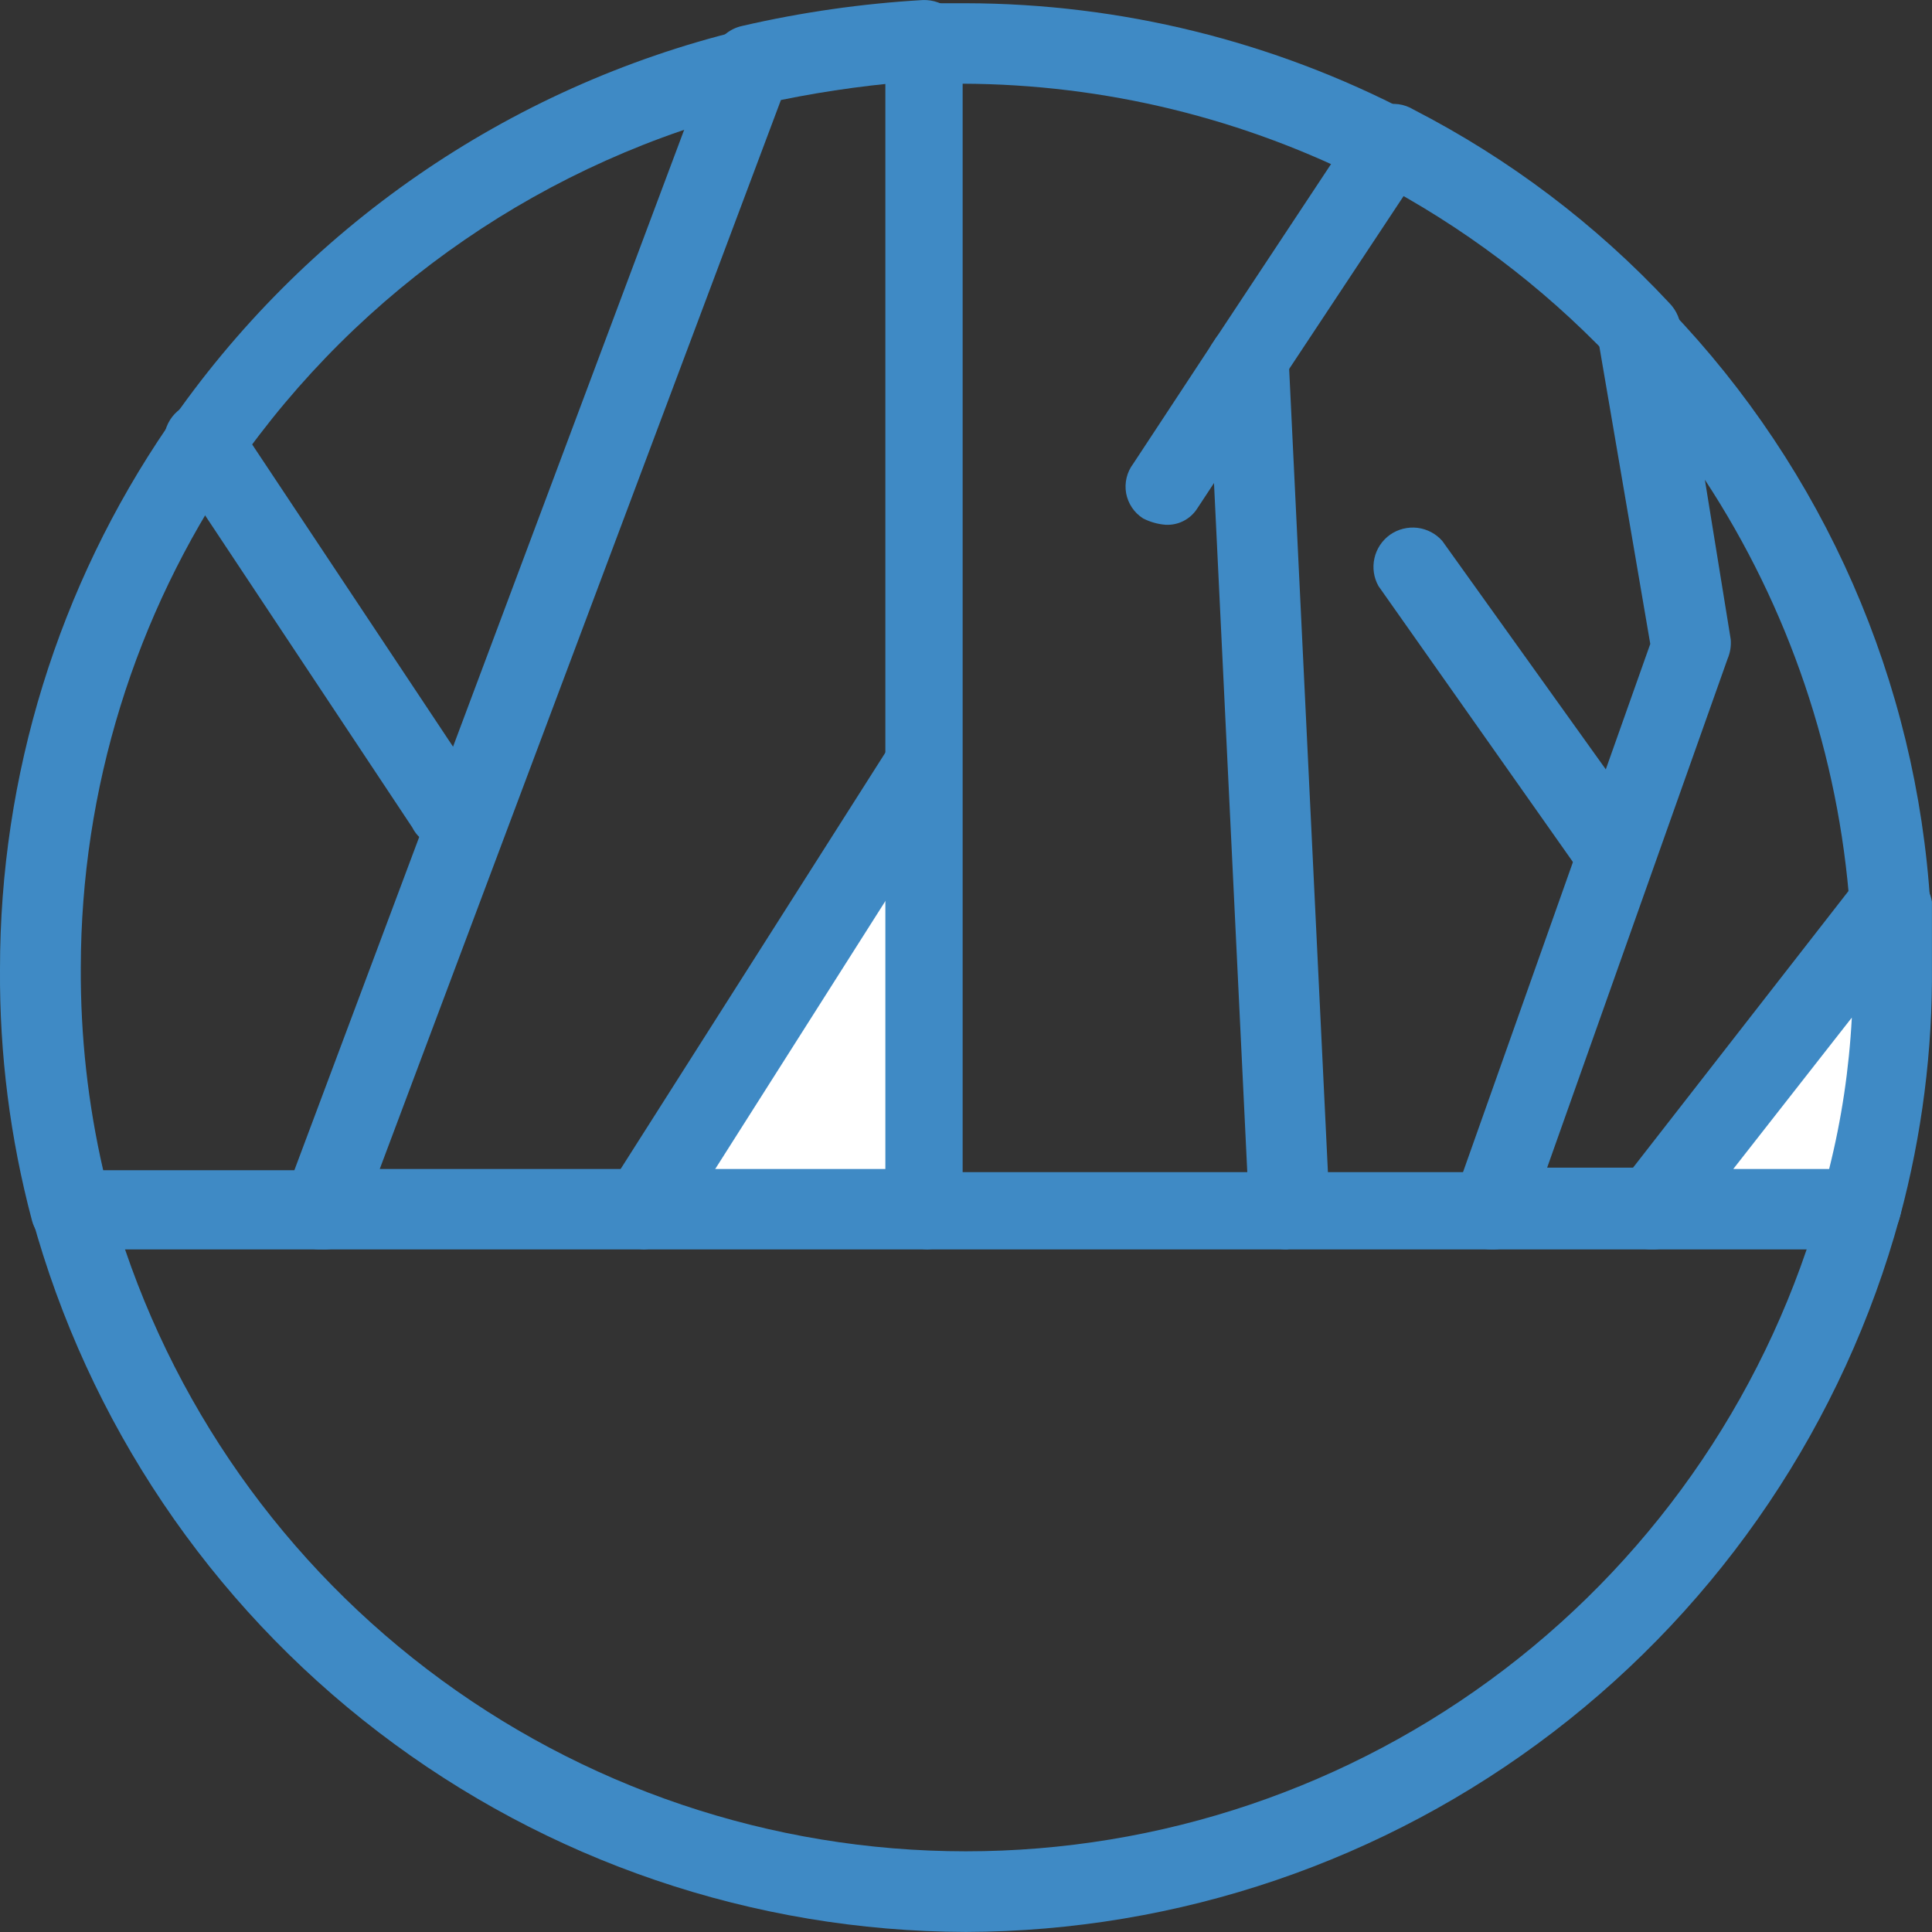
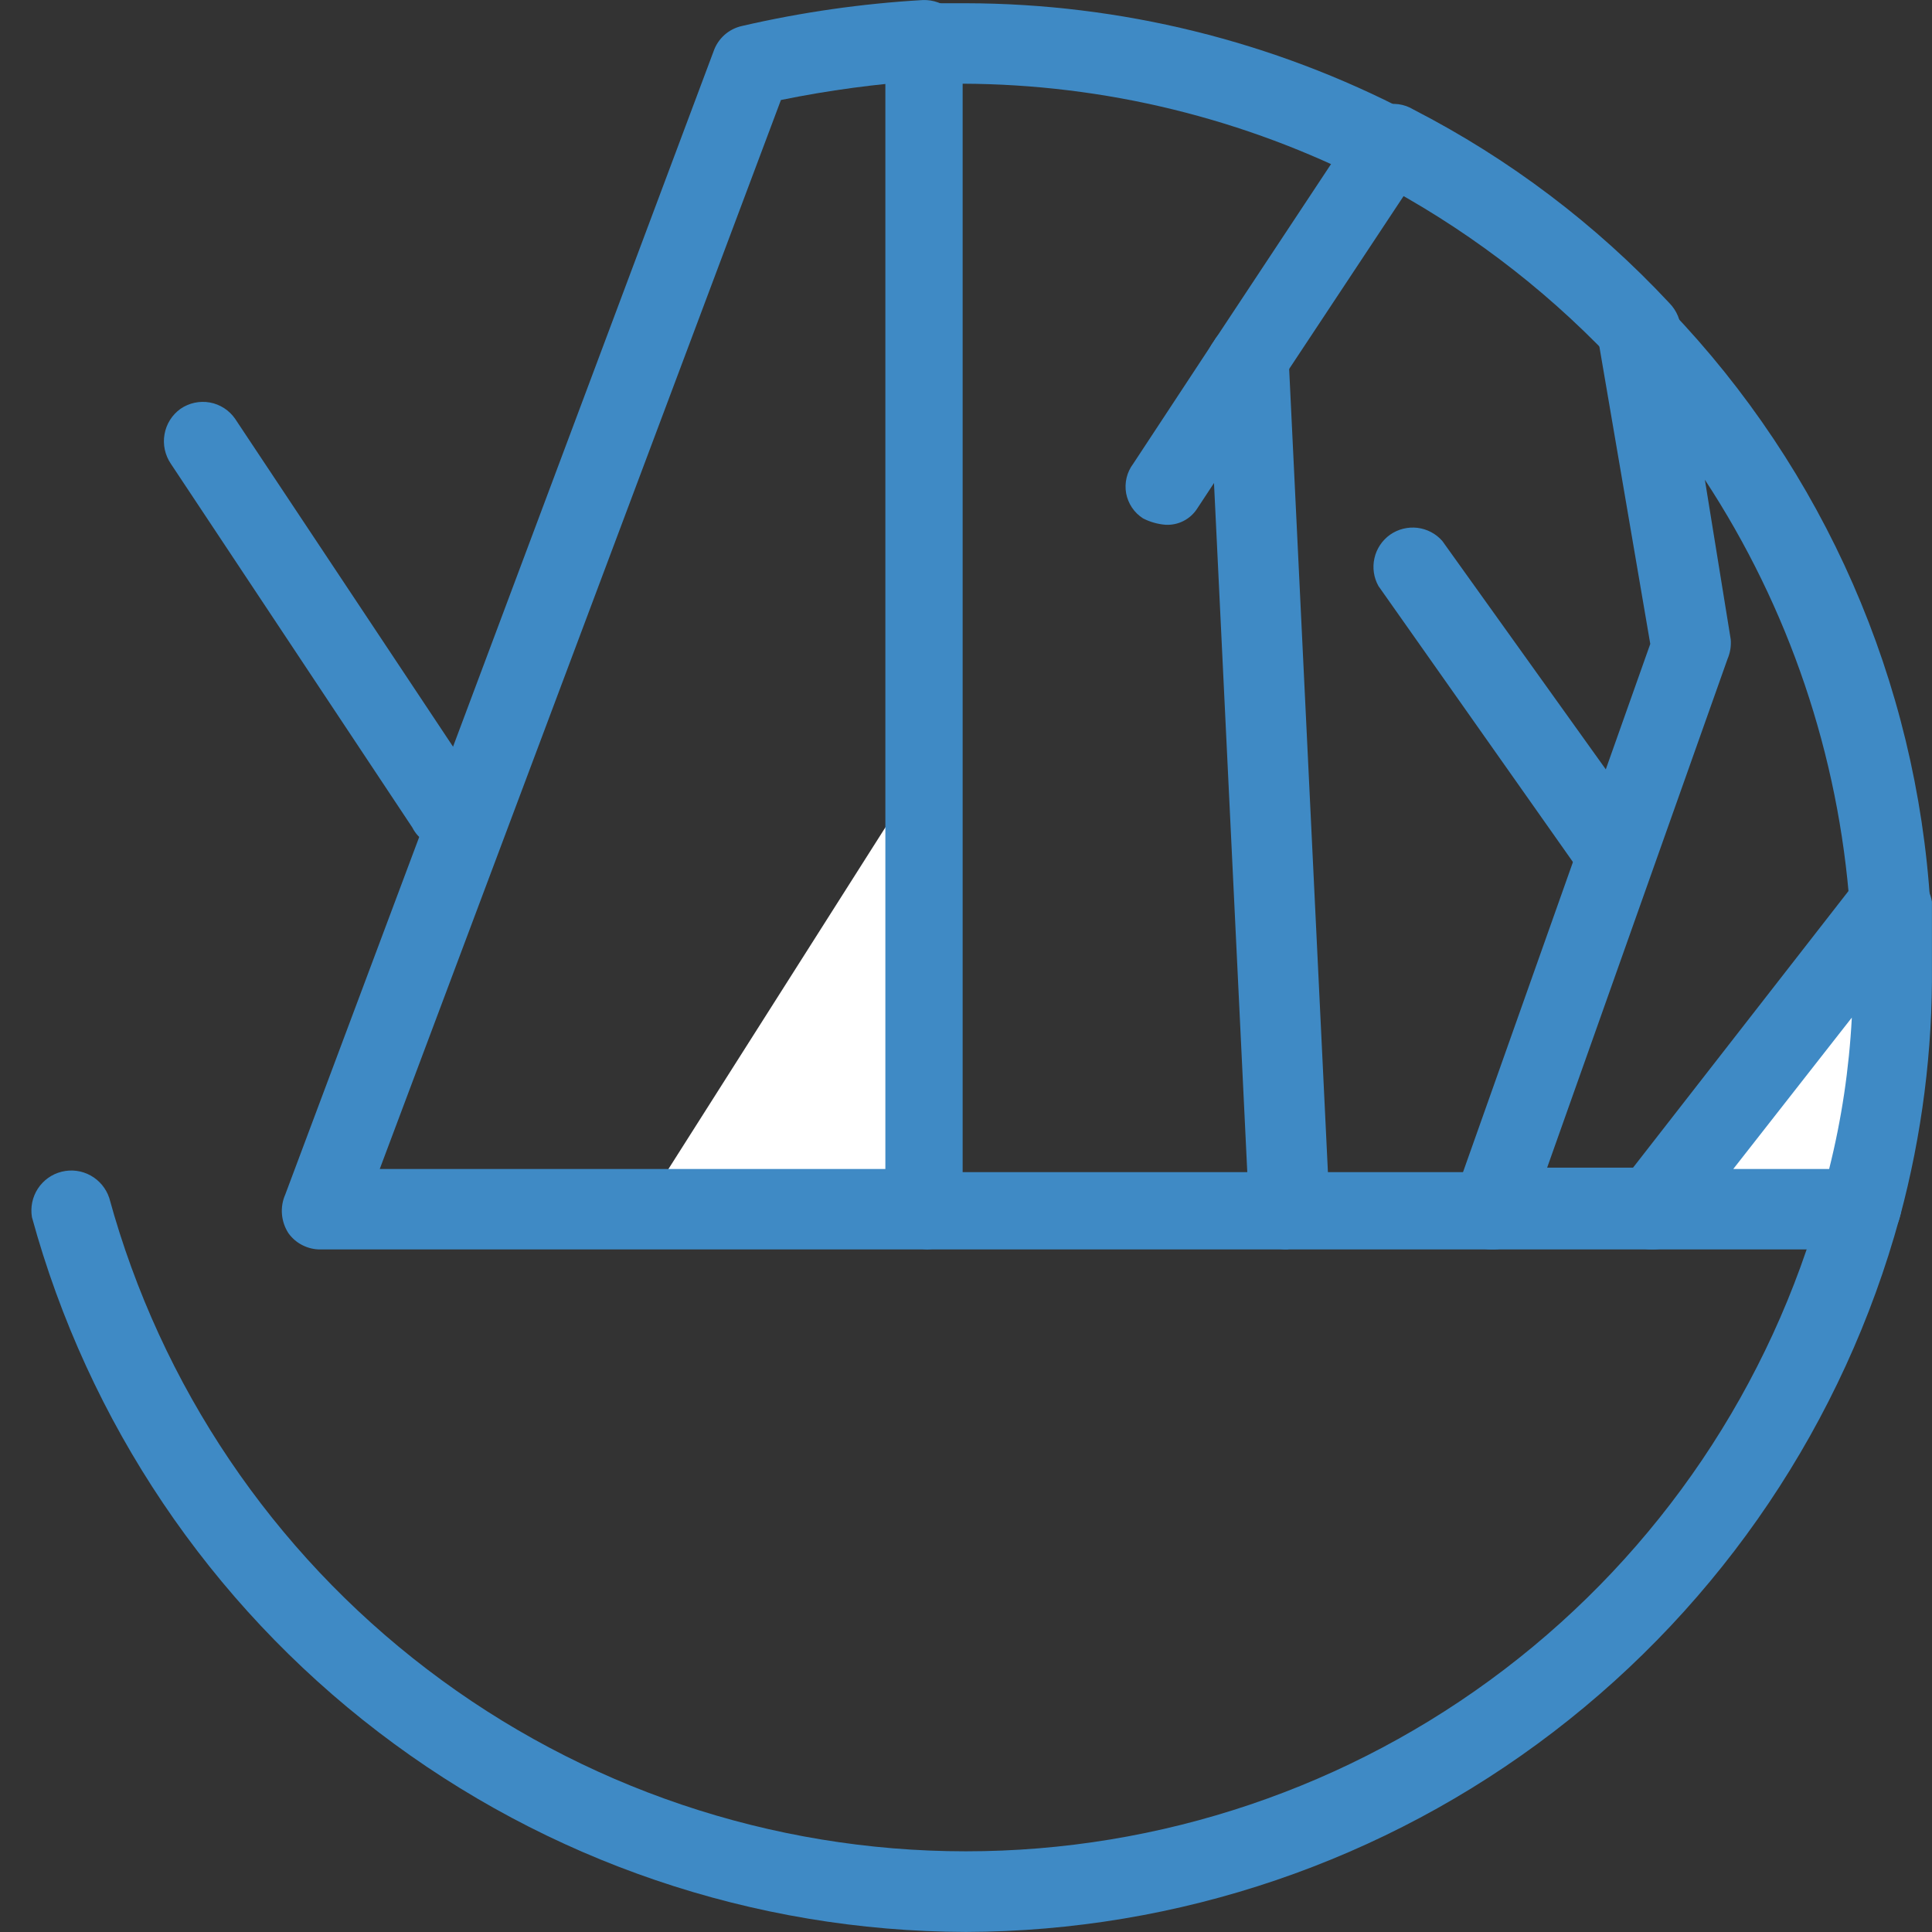
<svg xmlns="http://www.w3.org/2000/svg" width="34" height="34" viewBox="0 0 34 34" fill="none">
  <rect x="0" y="0" width="34" height="34" fill="#333333" stroke="none" />
  <path d="M16.261 13.49L16.317 21.252H11.332L16.261 13.49Z" fill="white" />
  <path d="M33.263 15.868C33.263 16.267 33.319 16.661 33.319 16.992C33.336 18.428 33.147 19.859 32.757 21.241H29.076L33.263 15.868Z" fill="white" />
  <path d="M16.997 33.999C13.259 33.989 9.627 32.753 6.659 30.481C3.69 28.209 1.549 25.026 0.562 21.42C0.533 21.245 0.57 21.066 0.667 20.917C0.764 20.769 0.914 20.662 1.086 20.62C1.258 20.577 1.44 20.601 1.595 20.687C1.75 20.773 1.867 20.914 1.923 21.083C2.828 24.386 4.794 27.301 7.518 29.378C10.241 31.455 13.572 32.58 16.997 32.58C20.422 32.58 23.753 31.455 26.476 29.378C29.2 27.301 31.166 24.386 32.072 21.083C32.088 20.988 32.124 20.897 32.177 20.816C32.23 20.735 32.299 20.666 32.38 20.614C32.46 20.561 32.551 20.525 32.647 20.509C32.742 20.493 32.839 20.496 32.933 20.52C33.027 20.543 33.115 20.585 33.191 20.644C33.268 20.703 33.332 20.777 33.379 20.861C33.425 20.946 33.454 21.039 33.463 21.135C33.472 21.231 33.462 21.328 33.432 21.42C32.446 25.026 30.304 28.209 27.335 30.481C24.367 32.753 20.735 33.989 16.997 33.999Z" fill="#3F8AC5" />
-   <path d="M11.332 21.988C11.192 21.977 11.057 21.939 10.932 21.876C10.852 21.829 10.782 21.767 10.726 21.692C10.671 21.617 10.632 21.532 10.611 21.441C10.589 21.351 10.587 21.257 10.604 21.165C10.621 21.074 10.656 20.987 10.708 20.909L15.643 13.147C15.747 13.005 15.901 12.907 16.075 12.873C16.248 12.839 16.428 12.872 16.578 12.965C16.729 13.058 16.838 13.204 16.886 13.374C16.933 13.545 16.915 13.726 16.834 13.884L11.905 21.646C11.842 21.743 11.758 21.825 11.659 21.885C11.559 21.944 11.447 21.98 11.332 21.988Z" fill="#3F8AC5" />
  <path d="M22.663 21.989C22.573 21.992 22.483 21.976 22.399 21.943C22.315 21.91 22.238 21.86 22.175 21.797C22.111 21.733 22.061 21.657 22.028 21.573C21.995 21.489 21.979 21.399 21.983 21.309L21.263 6.403C21.259 6.31 21.274 6.217 21.306 6.13C21.338 6.042 21.387 5.962 21.451 5.894C21.514 5.825 21.59 5.77 21.674 5.731C21.759 5.692 21.85 5.67 21.943 5.667C22.036 5.663 22.129 5.678 22.216 5.71C22.304 5.742 22.384 5.791 22.452 5.854C22.521 5.917 22.576 5.993 22.615 6.078C22.654 6.162 22.676 6.254 22.68 6.347L23.399 21.247C23.377 21.435 23.293 21.61 23.159 21.743C23.025 21.877 22.85 21.962 22.663 21.983V21.989Z" fill="#3F8AC5" />
  <path d="M28.334 15.586C28.224 15.586 28.116 15.56 28.018 15.51C27.921 15.46 27.836 15.388 27.772 15.299L24.259 10.314C24.175 10.165 24.15 9.99 24.188 9.823C24.225 9.656 24.324 9.509 24.463 9.41C24.603 9.312 24.775 9.269 24.945 9.289C25.114 9.31 25.271 9.392 25.383 9.521L28.952 14.507C29.009 14.579 29.051 14.663 29.074 14.752C29.096 14.841 29.1 14.934 29.084 15.025C29.068 15.116 29.033 15.203 28.981 15.279C28.929 15.355 28.862 15.42 28.783 15.468C28.643 15.536 28.49 15.576 28.334 15.586Z" fill="#3F8AC5" />
-   <path d="M5.666 21.988H1.243C1.088 21.993 0.936 21.945 0.813 21.852C0.689 21.759 0.601 21.627 0.562 21.477C0.179 20.036 -0.01 18.55 0 17.059C-0.002 13.649 1.026 10.319 2.951 7.504C5.339 4.018 8.929 1.536 13.035 0.535C13.126 0.506 13.222 0.496 13.317 0.506C13.413 0.515 13.505 0.544 13.588 0.591C13.672 0.638 13.745 0.701 13.803 0.777C13.862 0.853 13.904 0.94 13.927 1.033C13.951 1.126 13.955 1.222 13.94 1.317C13.924 1.411 13.89 1.502 13.838 1.582C13.787 1.663 13.719 1.732 13.64 1.786C13.561 1.84 13.472 1.877 13.377 1.895C9.626 2.811 6.339 5.068 4.137 8.24C2.372 10.83 1.426 13.891 1.422 17.025C1.415 18.226 1.547 19.424 1.816 20.594H5.672C5.866 20.597 6.052 20.676 6.189 20.813C6.326 20.951 6.405 21.136 6.408 21.331C6.395 21.516 6.31 21.688 6.171 21.811C6.032 21.934 5.851 21.998 5.666 21.988Z" fill="#3F8AC5" />
  <path d="M16.317 21.988H5.638C5.528 21.989 5.42 21.963 5.322 21.913C5.224 21.864 5.14 21.791 5.076 21.702C5.011 21.602 4.972 21.487 4.962 21.369C4.952 21.25 4.972 21.131 5.02 21.022L12.557 0.905C12.595 0.793 12.662 0.693 12.75 0.614C12.839 0.535 12.947 0.481 13.063 0.456C14.107 0.215 15.169 0.063 16.238 0.001C16.331 -0.003 16.424 0.012 16.511 0.044C16.599 0.076 16.679 0.125 16.747 0.188C16.816 0.251 16.871 0.327 16.91 0.412C16.949 0.496 16.971 0.588 16.975 0.681C16.978 0.774 16.964 0.866 16.931 0.954C16.899 1.041 16.85 1.121 16.787 1.19C16.724 1.258 16.648 1.313 16.563 1.352C16.479 1.391 16.387 1.413 16.294 1.417C15.437 1.474 14.585 1.588 13.743 1.76L6.683 20.572H16.238C16.433 20.575 16.618 20.653 16.756 20.791C16.893 20.928 16.972 21.114 16.975 21.308C16.972 21.484 16.902 21.652 16.78 21.778C16.658 21.905 16.492 21.98 16.317 21.988Z" fill="#3F8AC5" />
  <path d="M26.232 21.988H16.317C16.135 21.977 15.962 21.903 15.828 21.779C15.694 21.655 15.606 21.489 15.581 21.308V0.793C15.581 0.607 15.652 0.429 15.778 0.293C15.903 0.156 16.076 0.072 16.261 0.057H16.997C19.72 0.062 22.402 0.723 24.815 1.984C24.897 2.029 24.97 2.09 25.028 2.162C25.087 2.235 25.131 2.318 25.157 2.408C25.183 2.497 25.192 2.591 25.182 2.684C25.172 2.777 25.144 2.866 25.099 2.948C25.055 3.03 24.994 3.103 24.922 3.161C24.849 3.22 24.765 3.264 24.676 3.29C24.587 3.316 24.493 3.325 24.4 3.315C24.307 3.305 24.217 3.277 24.135 3.232C21.91 2.085 19.444 1.482 16.941 1.473V20.628H26.175C26.37 20.631 26.555 20.709 26.693 20.847C26.83 20.984 26.909 21.17 26.912 21.364C26.91 21.45 26.89 21.535 26.855 21.614C26.819 21.692 26.768 21.763 26.704 21.821C26.641 21.879 26.566 21.924 26.485 21.953C26.404 21.981 26.318 21.994 26.232 21.988Z" fill="#3F8AC5" />
  <path d="M20.51 9.235C20.373 9.224 20.239 9.186 20.116 9.123C20.039 9.074 19.972 9.009 19.921 8.933C19.87 8.857 19.835 8.771 19.818 8.681C19.802 8.59 19.805 8.498 19.826 8.408C19.847 8.319 19.887 8.235 19.942 8.162L21.359 6.009C21.406 5.925 21.471 5.851 21.548 5.793C21.626 5.736 21.715 5.695 21.809 5.673C21.903 5.652 22.001 5.651 22.096 5.669C22.191 5.688 22.281 5.727 22.36 5.783C22.439 5.838 22.505 5.91 22.555 5.993C22.605 6.076 22.636 6.169 22.648 6.265C22.659 6.361 22.651 6.458 22.622 6.551C22.594 6.643 22.546 6.729 22.483 6.802L21.066 8.954C21.006 9.046 20.923 9.12 20.826 9.169C20.728 9.219 20.619 9.241 20.51 9.235Z" fill="#3F8AC5" />
  <path d="M21.926 7.082C21.789 7.071 21.655 7.033 21.533 6.97C21.455 6.921 21.389 6.856 21.337 6.78C21.286 6.704 21.251 6.618 21.235 6.528C21.218 6.437 21.221 6.345 21.242 6.255C21.264 6.166 21.303 6.082 21.359 6.009L23.91 2.153C24.023 2.024 24.179 1.941 24.349 1.921C24.519 1.901 24.69 1.944 24.83 2.042C24.97 2.141 25.068 2.288 25.106 2.455C25.144 2.622 25.118 2.797 25.035 2.946L22.483 6.801C22.423 6.893 22.34 6.967 22.242 7.016C22.145 7.066 22.036 7.089 21.926 7.082Z" fill="#3F8AC5" />
  <path d="M28.84 6.515C28.744 6.52 28.648 6.502 28.56 6.463C28.472 6.424 28.395 6.365 28.334 6.29C27.134 5.033 25.737 3.981 24.197 3.176C24.034 3.083 23.914 2.93 23.86 2.75C23.807 2.57 23.825 2.377 23.91 2.21C23.952 2.124 24.011 2.049 24.084 1.988C24.156 1.927 24.241 1.882 24.332 1.855C24.423 1.829 24.518 1.822 24.612 1.834C24.706 1.847 24.796 1.879 24.877 1.929C26.561 2.795 28.082 3.945 29.374 5.329C29.509 5.464 29.584 5.647 29.584 5.838C29.584 6.028 29.509 6.211 29.374 6.346C29.218 6.457 29.031 6.516 28.84 6.515Z" fill="#3F8AC5" />
  <path d="M29.07 21.988H26.26C26.15 21.99 26.041 21.964 25.944 21.914C25.846 21.864 25.761 21.791 25.698 21.702C25.638 21.612 25.598 21.51 25.578 21.404C25.559 21.298 25.561 21.189 25.585 21.084L29.042 11.332L28.131 6.009C28.106 5.859 28.132 5.706 28.204 5.572C28.276 5.439 28.391 5.333 28.53 5.273C28.673 5.214 28.829 5.199 28.98 5.229C29.131 5.259 29.27 5.333 29.379 5.441C32.104 8.281 33.732 11.996 33.971 15.924C33.975 16.017 33.96 16.11 33.928 16.197C33.896 16.284 33.847 16.364 33.784 16.433C33.721 16.501 33.645 16.556 33.56 16.595C33.475 16.634 33.384 16.656 33.291 16.66C33.198 16.664 33.105 16.649 33.018 16.617C32.931 16.585 32.85 16.536 32.782 16.473C32.714 16.409 32.658 16.333 32.62 16.249C32.581 16.164 32.559 16.073 32.555 15.98C32.36 13.291 31.482 10.697 30.003 8.443L30.458 11.253C30.468 11.37 30.448 11.488 30.402 11.596L27.227 20.549H29.042C29.236 20.552 29.422 20.631 29.559 20.768C29.697 20.906 29.775 21.091 29.778 21.286C29.78 21.379 29.762 21.471 29.727 21.558C29.692 21.644 29.64 21.722 29.574 21.788C29.508 21.854 29.429 21.905 29.343 21.94C29.256 21.974 29.163 21.991 29.07 21.988Z" fill="#3F8AC5" />
  <path d="M32.752 21.988H29.07C28.939 21.989 28.81 21.951 28.7 21.88C28.589 21.81 28.501 21.709 28.446 21.589C28.386 21.474 28.36 21.343 28.37 21.213C28.38 21.083 28.426 20.959 28.502 20.853L32.695 15.469C32.787 15.352 32.913 15.268 33.055 15.228C33.197 15.188 33.349 15.193 33.488 15.244C33.619 15.295 33.735 15.38 33.825 15.489C33.914 15.598 33.974 15.729 33.999 15.868V16.992C34.013 18.483 33.824 19.969 33.437 21.41C33.398 21.566 33.31 21.705 33.188 21.809C33.065 21.913 32.912 21.976 32.752 21.988ZM30.503 20.572H32.19C32.409 19.699 32.542 18.807 32.589 17.908L30.503 20.572Z" fill="#3F8AC5" />
  <path d="M7.819 14.906C7.702 14.907 7.588 14.876 7.489 14.815C7.389 14.755 7.309 14.668 7.257 14.564L3.007 8.162C2.904 8.01 2.863 7.825 2.895 7.644C2.926 7.463 3.027 7.302 3.176 7.195C3.327 7.091 3.512 7.051 3.693 7.083C3.873 7.116 4.033 7.219 4.137 7.369L8.392 13.771C8.495 13.922 8.534 14.107 8.501 14.287C8.469 14.467 8.367 14.627 8.218 14.732C8.106 14.83 7.966 14.891 7.819 14.906Z" fill="#3F8AC5" />
</svg>